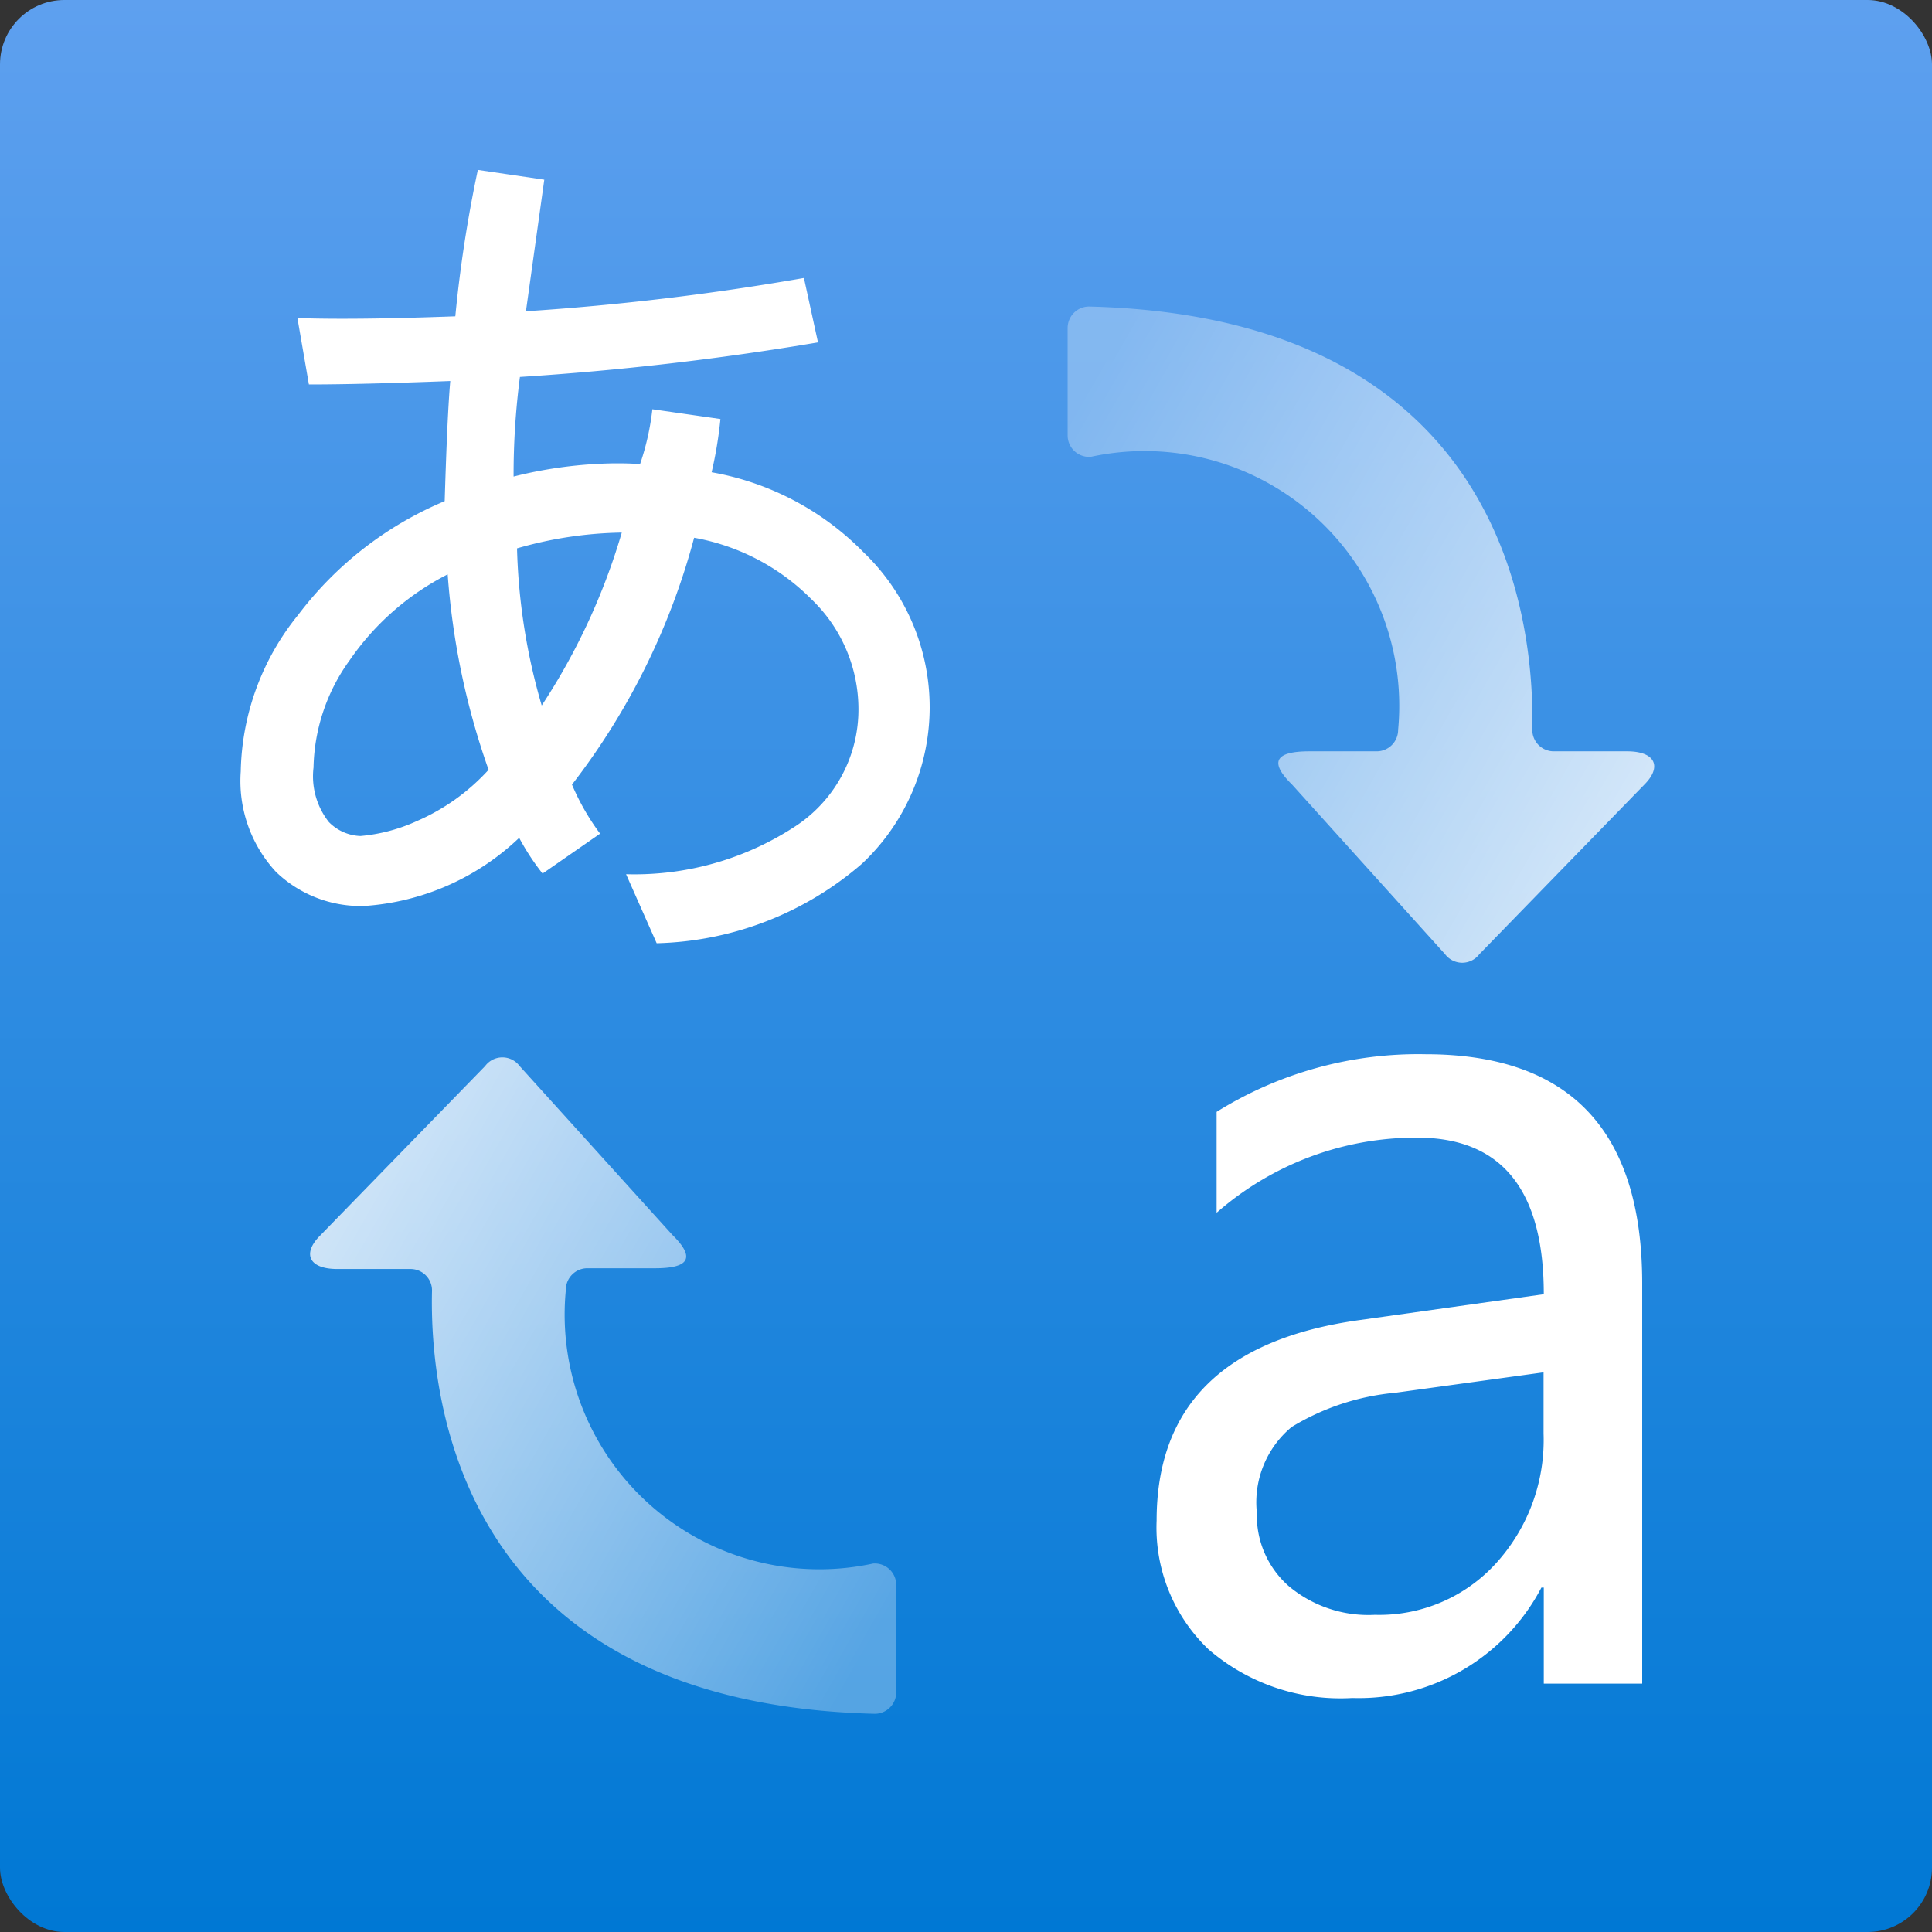
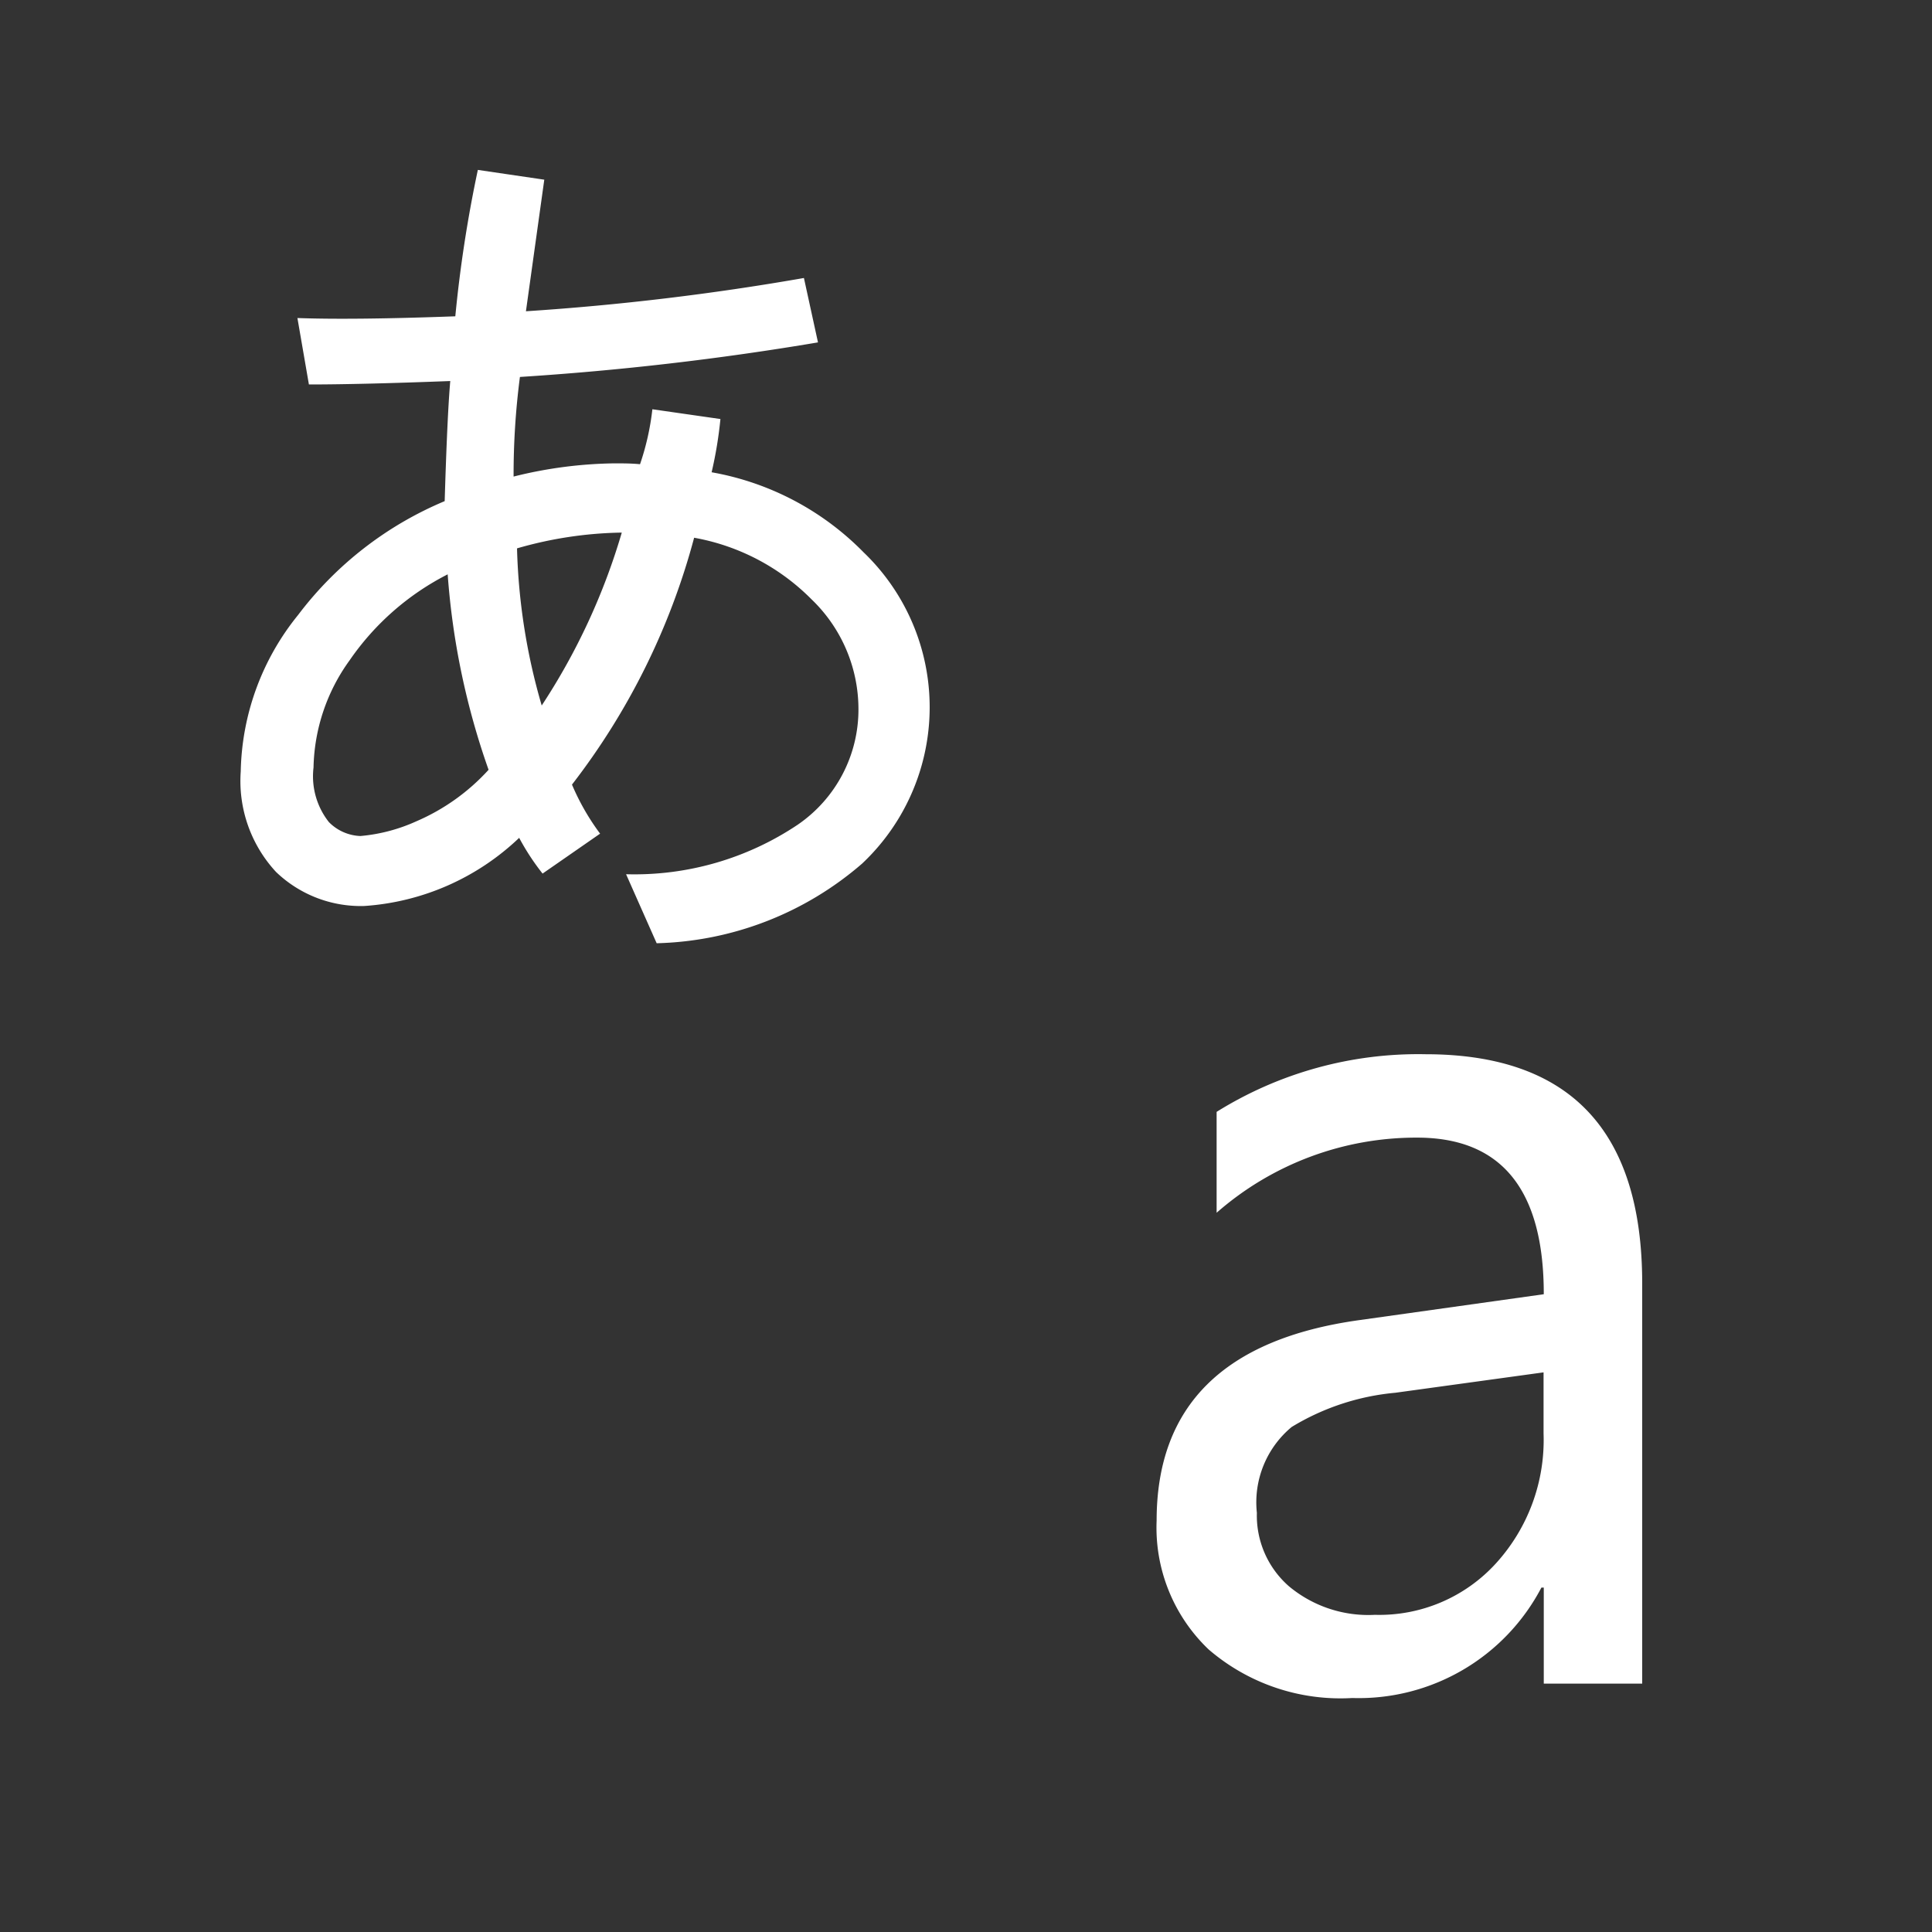
<svg xmlns="http://www.w3.org/2000/svg" viewBox="0 0 18 18">
  <rect x="0" y="0" width="18" height="18" fill="#333333" stroke="none" />
  <defs>
    <linearGradient id="bcf06cd3-a4b8-4fd5-87ad-fd0a708c782b" x1="9" x2="9" y2="18" gradientUnits="userSpaceOnUse">
      <stop offset="0" stop-color="#5ea0ef" />
      <stop offset="1" stop-color="#0078d4" />
    </linearGradient>
    <linearGradient id="ab8b109c-2878-45da-89b4-5b7b4d0302fd" x1="-998.057" y1="-213.109" x2="-1002.698" y2="-204.987" gradientTransform="translate(-195.271 1006.992) rotate(90)" gradientUnits="userSpaceOnUse">
      <stop offset="0" stop-color="#fff" />
      <stop offset="1" stop-color="#fff" stop-opacity="0.3" />
    </linearGradient>
    <linearGradient id="aa22a732-ecb4-41ce-bd4f-17b24d84fd2f" x1="-122.365" y1="1106.487" x2="-127.006" y2="1114.61" gradientTransform="translate(-1106.024 -112.477) rotate(-90)" gradientUnits="userSpaceOnUse">
      <stop offset="0" stop-color="#fff" />
      <stop offset="1" stop-color="#fff" stop-opacity="0.3" />
    </linearGradient>
  </defs>
-   <rect width="18" height="18" rx="0.6" fill="url(#bcf06cd3-a4b8-4fd5-87ad-fd0a708c782b)" />
  <path d="M13.281,9.822a3.549,3.549,0,0,0-1.946.537v.94a2.819,2.819,0,0,1,1.868-.7q1.181,0,1.18,1.459l-1.717.241q-1.89.262-1.89,1.868a1.568,1.568,0,0,0,.484,1.2,1.882,1.882,0,0,0,1.339.453,1.921,1.921,0,0,0,1.762-1.029h.022v.895H15.3V11.958Q15.3,9.822,13.281,9.822Zm1.1,3.534a1.706,1.706,0,0,1-.445,1.211,1.47,1.47,0,0,1-1.126.478,1.155,1.155,0,0,1-.8-.265.874.874,0,0,1-.3-.685.913.913,0,0,1,.324-.8A2.247,2.247,0,0,1,13,12.976l1.381-.19Z" fill="#fff" />
-   <path d="M13.782,8.891l1.537-1.58c.167-.166.106-.311-.16-.311h-.683a.2.2,0,0,1-.2-.2c.022-1.019-.264-3.848-4.129-3.944a.2.2,0,0,0-.2.2v1a.2.2,0,0,0,.216.2A2.373,2.373,0,0,1,13.026,6.8a.2.2,0,0,1-.2.2H12.2c-.322,0-.376.1-.161.311l1.425,1.58A.2.2,0,0,0,13.782,8.891Z" fill="url(#ab8b109c-2878-45da-89b4-5b7b4d0302fd)" />
-   <path d="M4.52,9.932l-1.538,1.58c-.167.167-.106.311.161.311h.682a.2.2,0,0,1,.2.2C4,13.042,4.285,15.871,8.15,15.967a.2.2,0,0,0,.2-.2v-1a.2.2,0,0,0-.215-.2,2.373,2.373,0,0,1-2.863-2.551.2.2,0,0,1,.2-.2h.632c.321,0,.375-.1.16-.311L4.841,9.932A.2.2,0,0,0,4.52,9.932Z" fill="url(#aa22a732-ecb4-41ce-bd4f-17b24d84fd2f)" />
  <path d="M6.63,4.4a2.62,2.62,0,0,1,1.416.746,2,2,0,0,1-.014,2.9,3.036,3.036,0,0,1-1.914.742l-.285-.643a2.731,2.731,0,0,0,1.6-.462,1.3,1.3,0,0,0,.565-1.077A1.418,1.418,0,0,0,7.56,5.583,2.046,2.046,0,0,0,6.467,5.01a6.487,6.487,0,0,1-1.138,2.3,2.205,2.205,0,0,0,.262.457l-.536.372a2.221,2.221,0,0,1-.218-.333,2.313,2.313,0,0,1-1.444.635,1.139,1.139,0,0,1-.821-.317,1.246,1.246,0,0,1-.329-.937A2.383,2.383,0,0,1,2.777,5.73,3.317,3.317,0,0,1,4.143,4.669q.024-.8.052-1.119-.834.032-1.317.032l-.107-.619q.519.019,1.471-.016a12.15,12.15,0,0,1,.21-1.364l.619.091L4.9,2.9a24.13,24.13,0,0,0,2.59-.31l.131.6a27.012,27.012,0,0,1-2.777.322,7.044,7.044,0,0,0-.059.928,4.058,4.058,0,0,1,.936-.123c.082,0,.162,0,.242.008a2.4,2.4,0,0,0,.115-.512l.634.091A3.792,3.792,0,0,1,6.63,4.4ZM4.552,7.172a6.95,6.95,0,0,1-.381-1.821,2.468,2.468,0,0,0-.913.8,1.761,1.761,0,0,0-.337,1,.688.688,0,0,0,.143.508.434.434,0,0,0,.294.13,1.6,1.6,0,0,0,.523-.138A1.952,1.952,0,0,0,4.552,7.172Zm1.241-2.21a3.7,3.7,0,0,0-.976.147,5.732,5.732,0,0,0,.23,1.464A6,6,0,0,0,5.793,4.962Z" fill="#fff" />​
</svg>